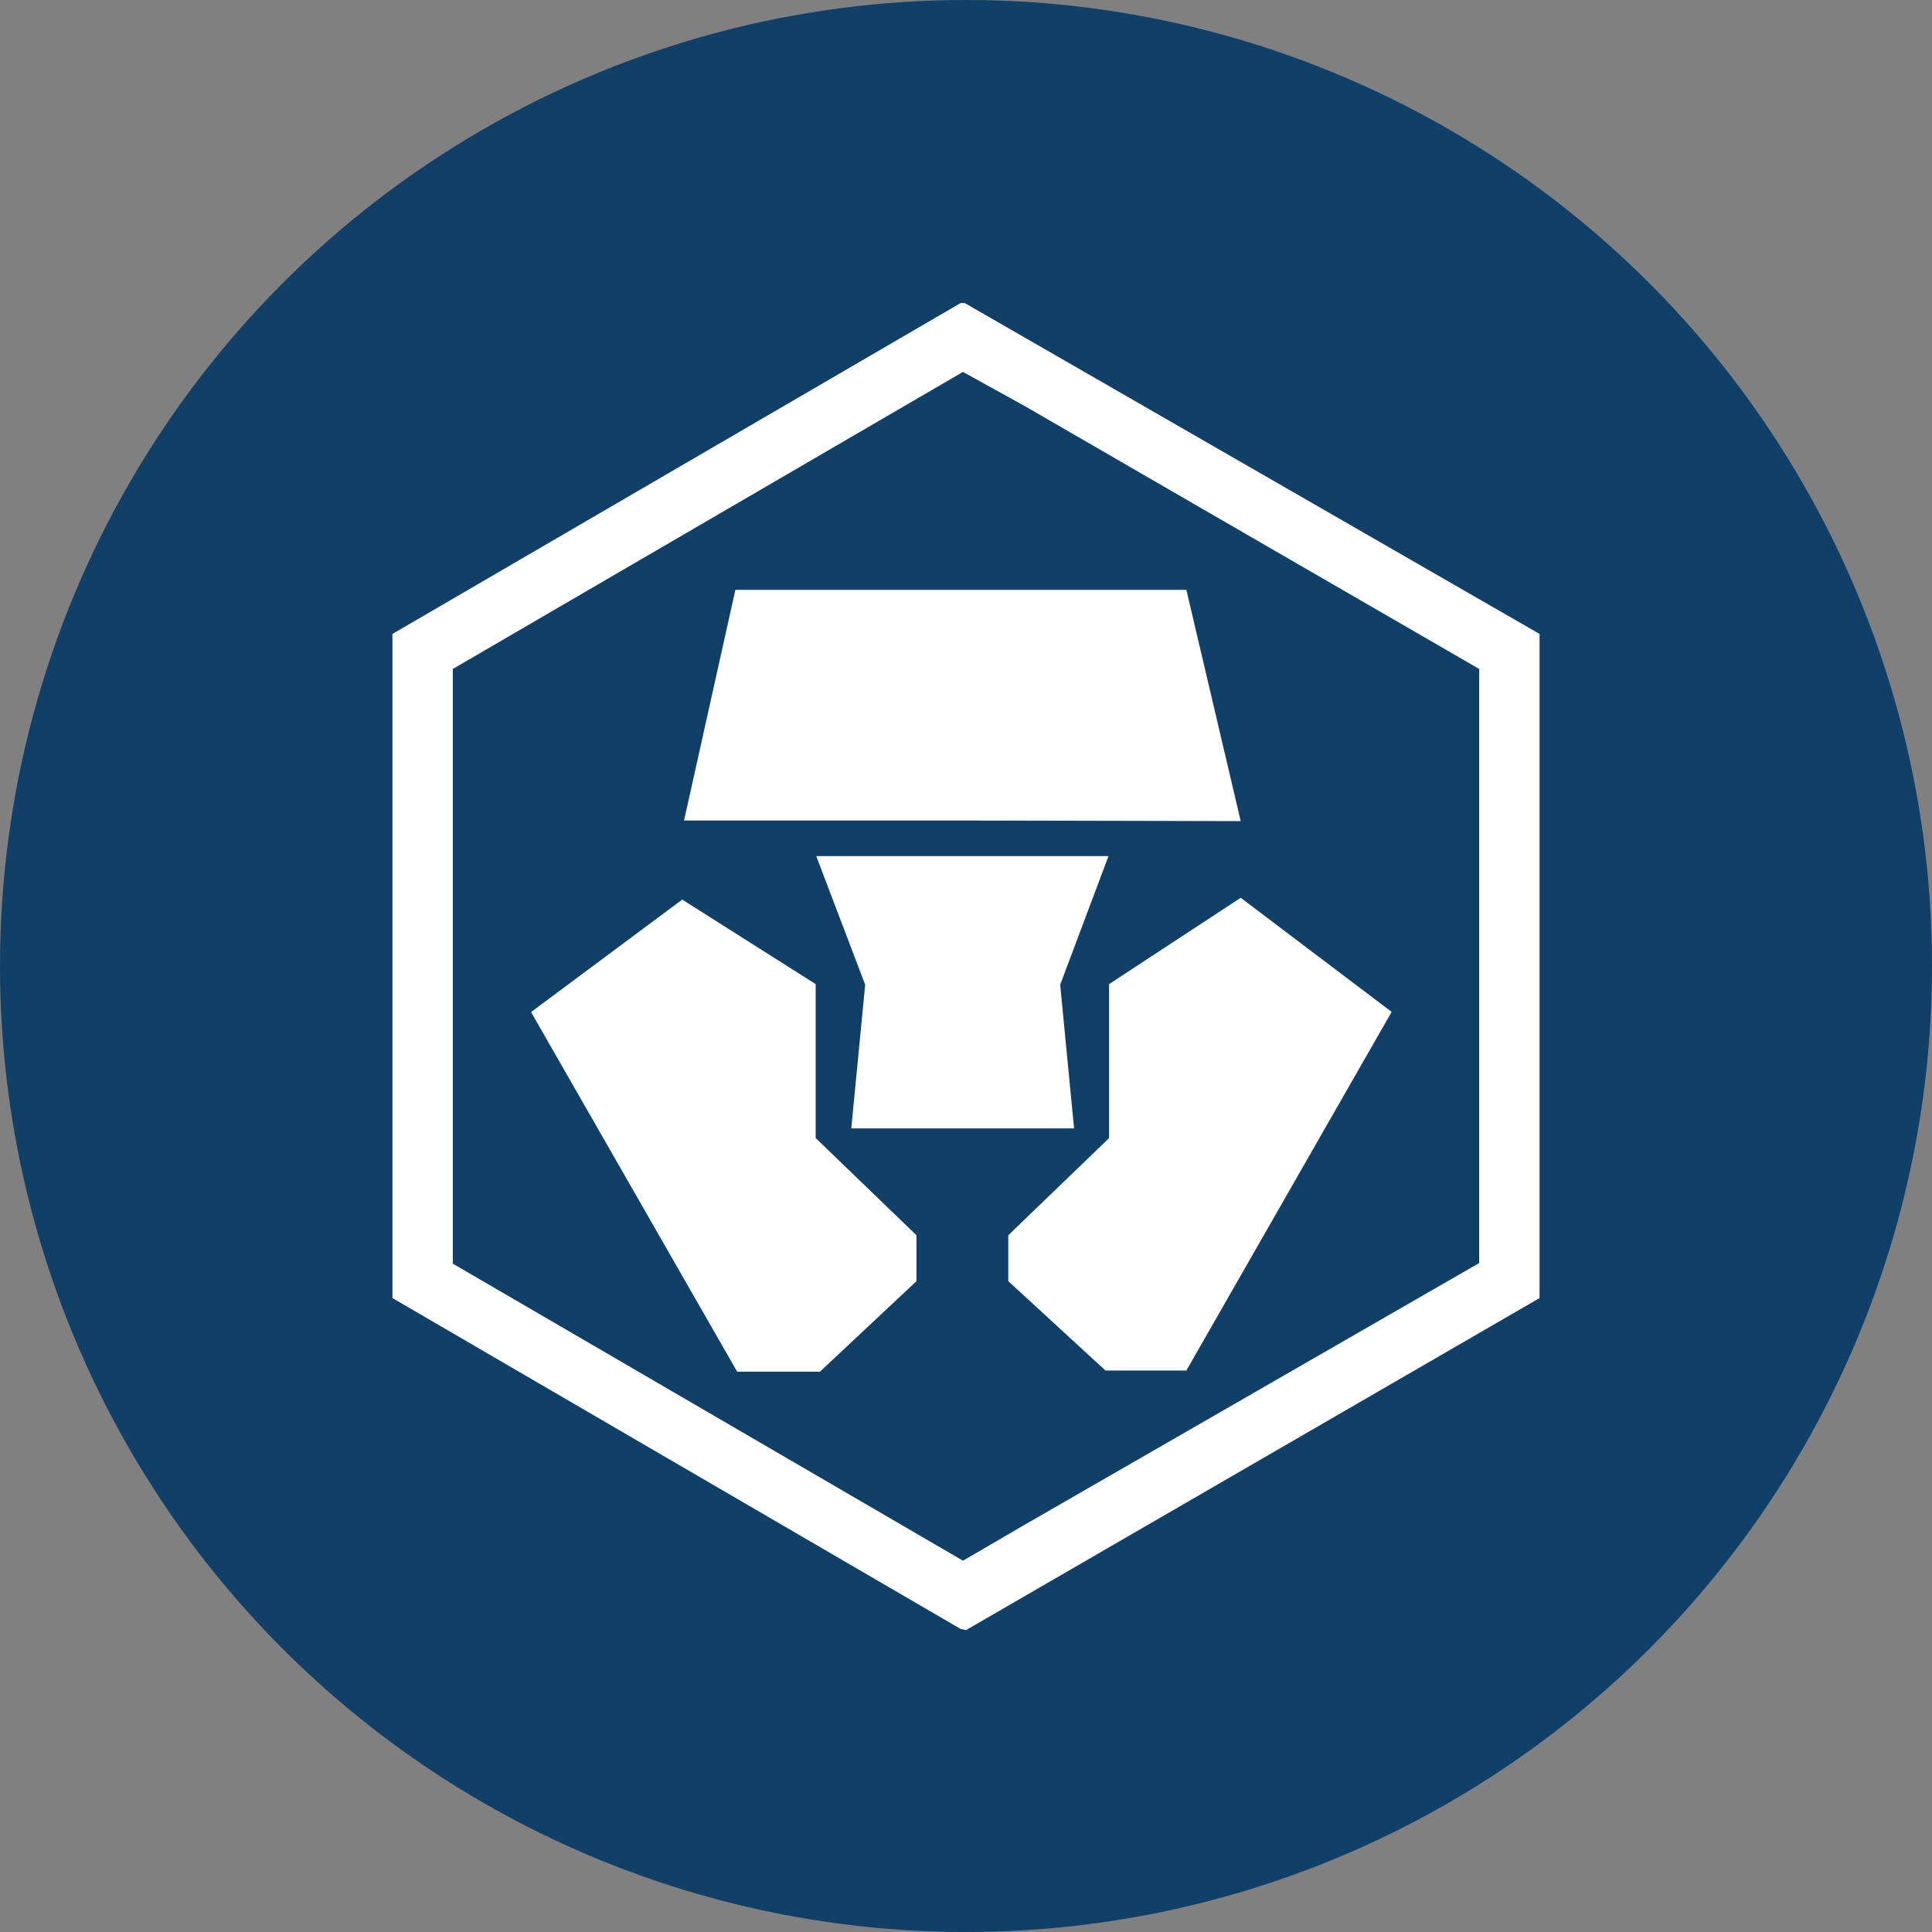
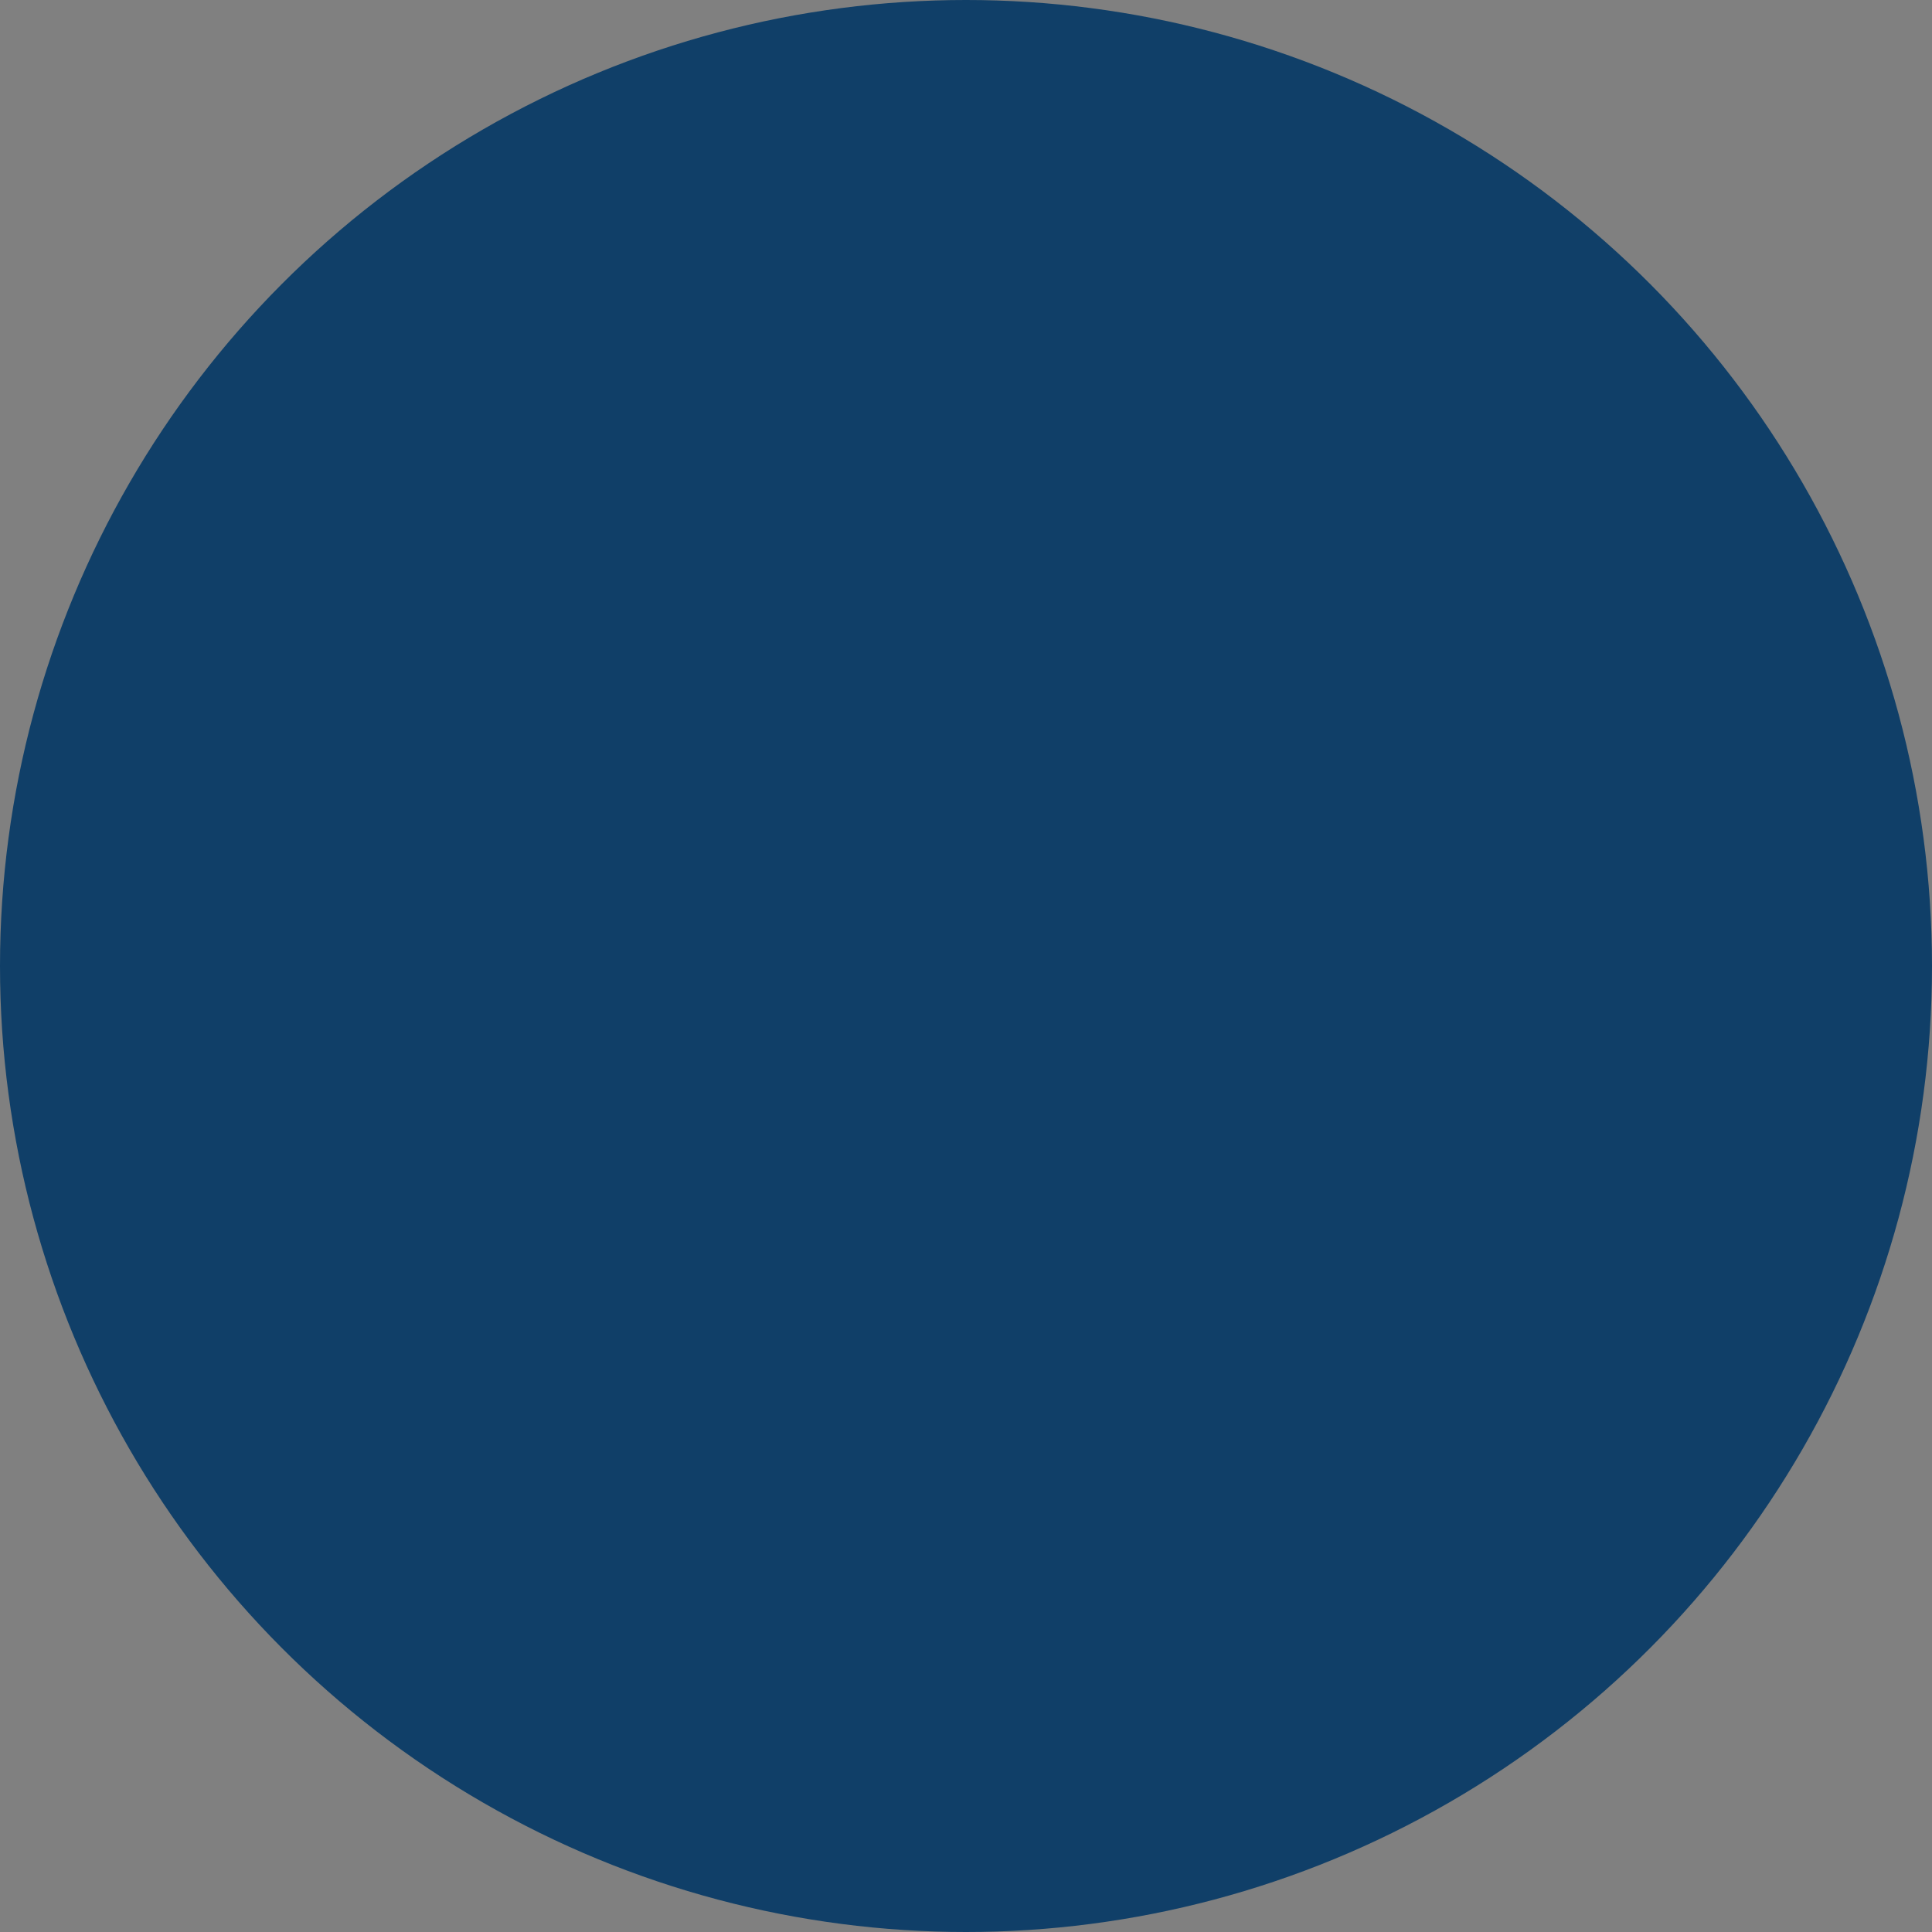
<svg xmlns="http://www.w3.org/2000/svg" height="32" width="32">
  <rect width="100%" height="100%" fill="#808080" stroke="none" />
  <g fill="none" fill-rule="evenodd">
    <circle cx="16" cy="16" fill="#103f68" r="16" />
-     <path d="m15.98 5.02 9.52 5.48v11L16 27l-.09-.02L6.5 21.5v-11l9.41-5.48zm-.03 1.14L7.5 11.08v9.85l8.45 4.92 1.03-.6 7.52-4.33v-9.84l-7.52-4.35zM8.8 16.76l2.5-1.86 2.21 1.4v2.55l1.67 1.61v.76l-1.6 1.5h-1.37l-3.41-5.95zm7.9 4.46v-.76l1.67-1.61V16.3l2.18-1.43 2.5 1.89-3.4 5.94h-1.34zm-2.37-4.91-.81-2.13h4.84l-.8 2.13.23 2.38H14.1zm1.6-2.72h-4.6l.85-3.82h7.47l.9 3.83z" fill="#fff" fill-rule="nonzero" />
  </g>
</svg>